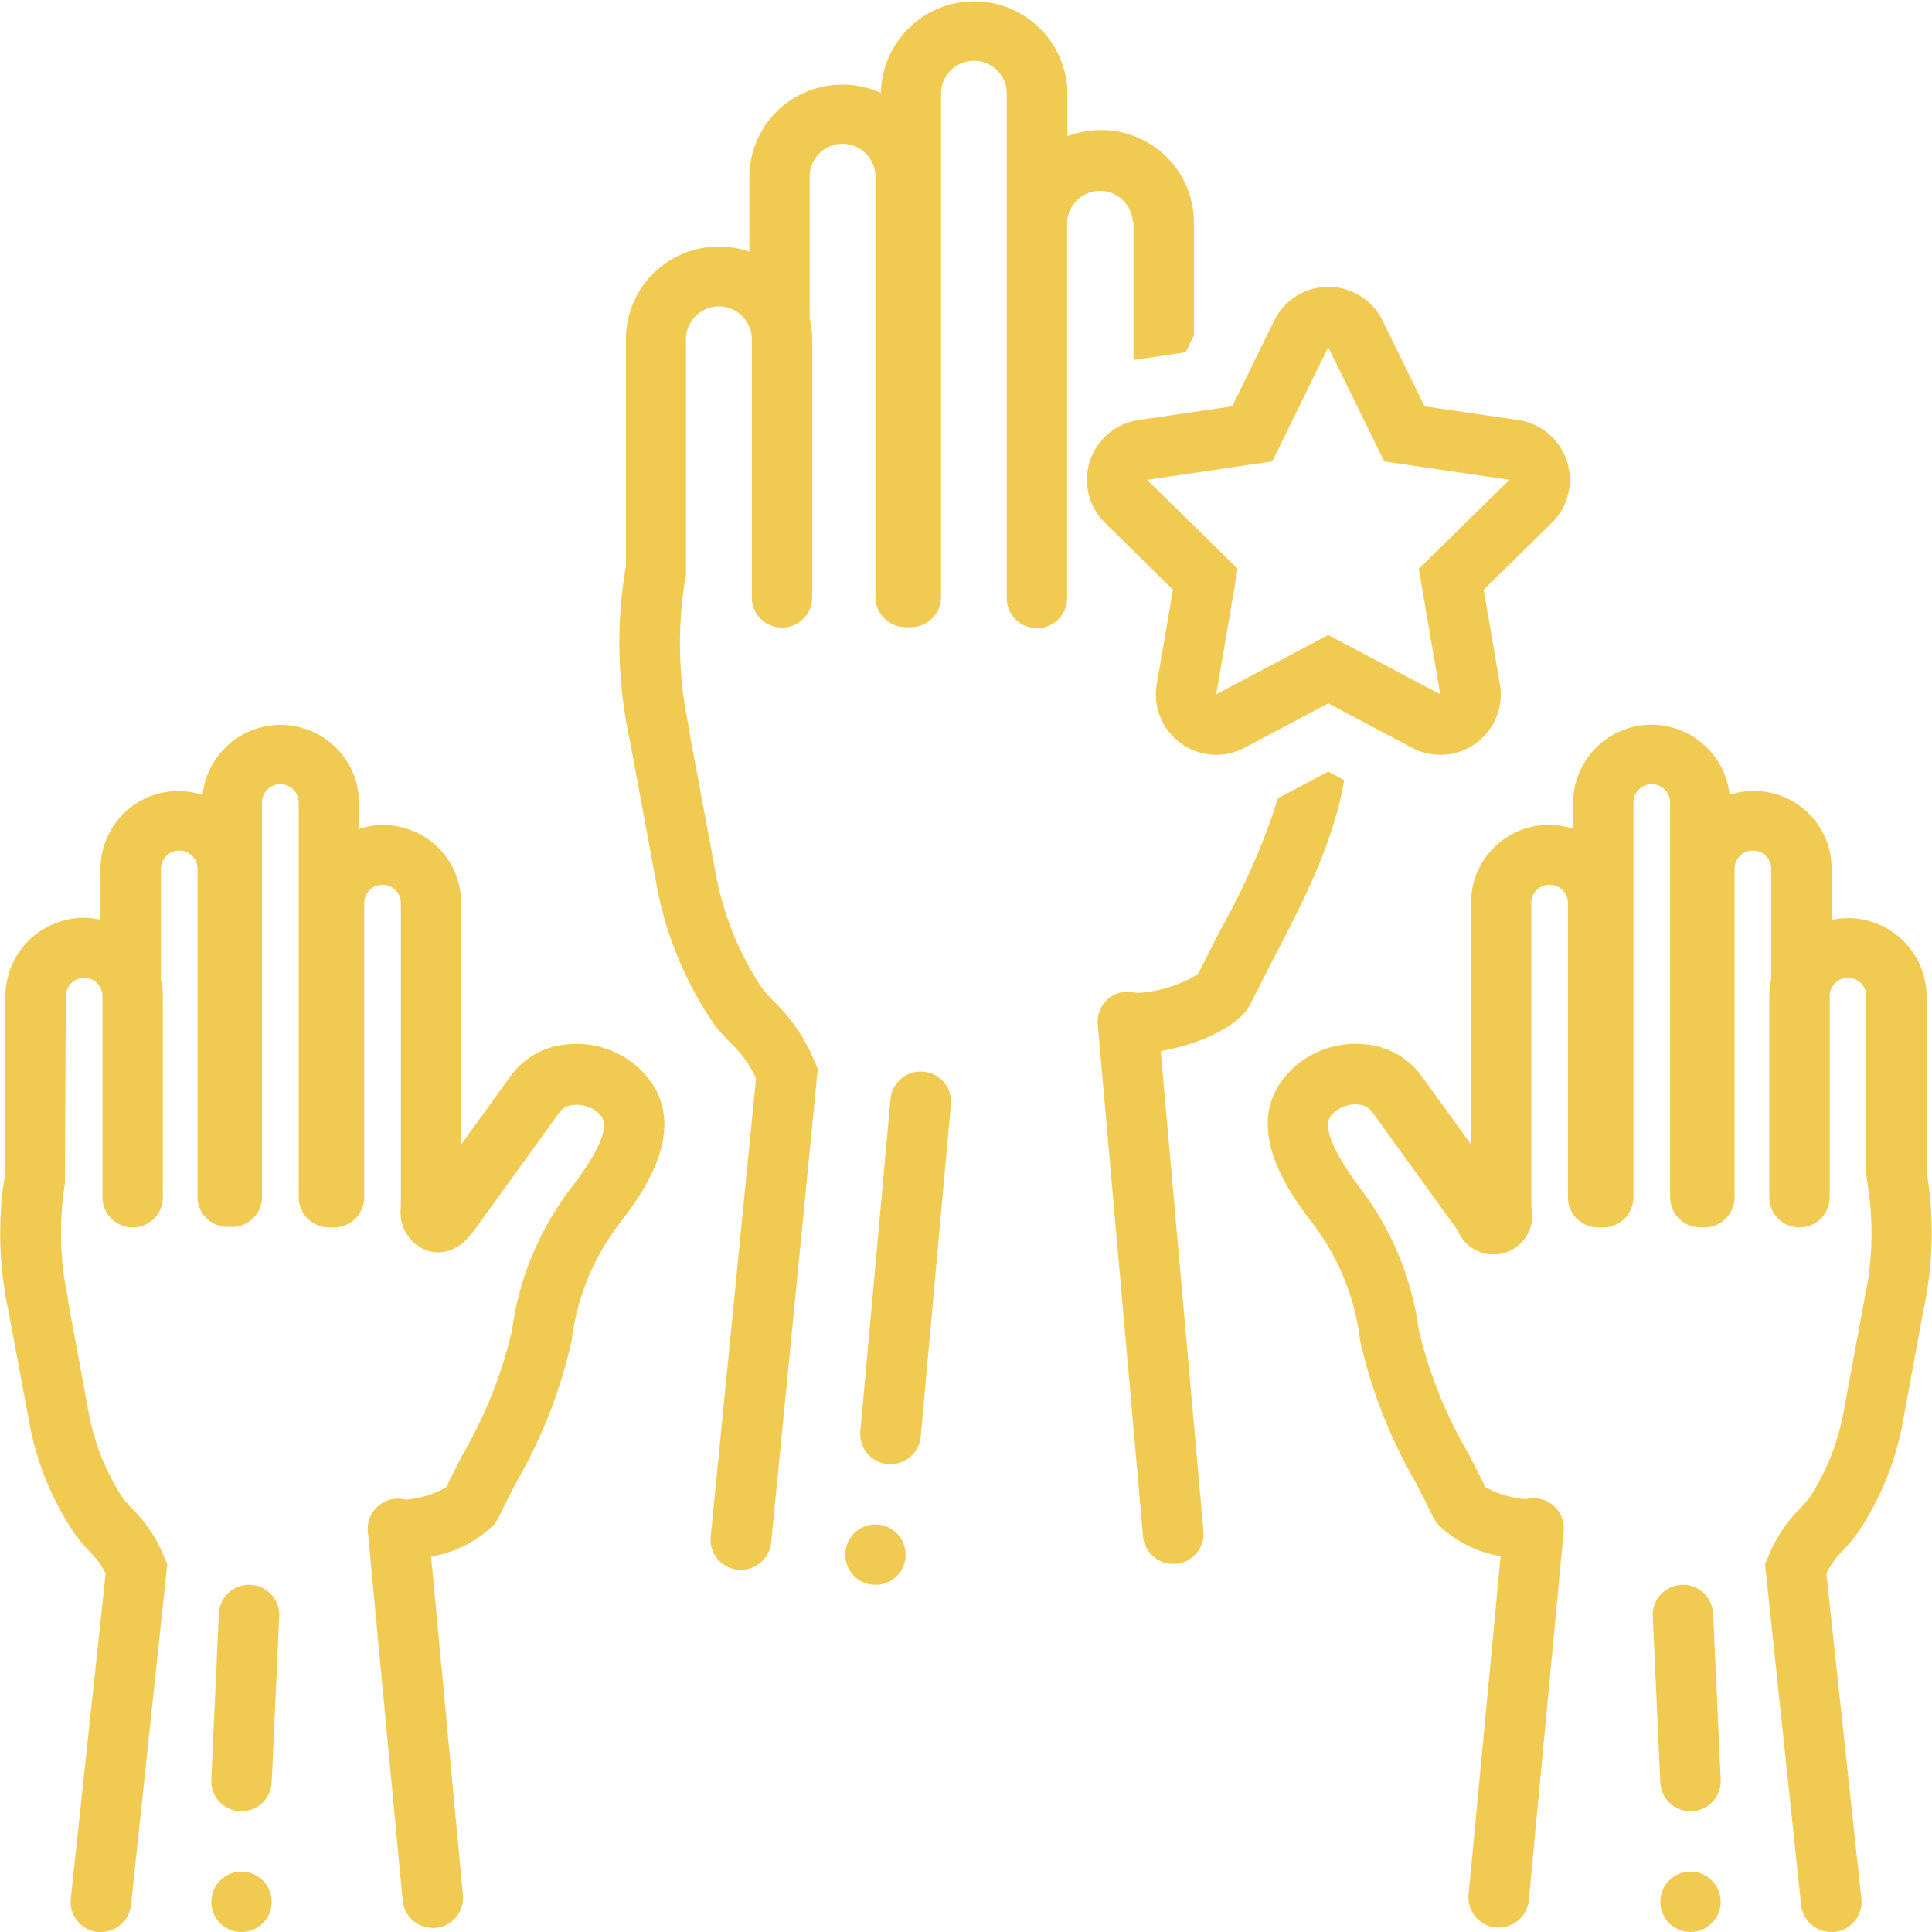
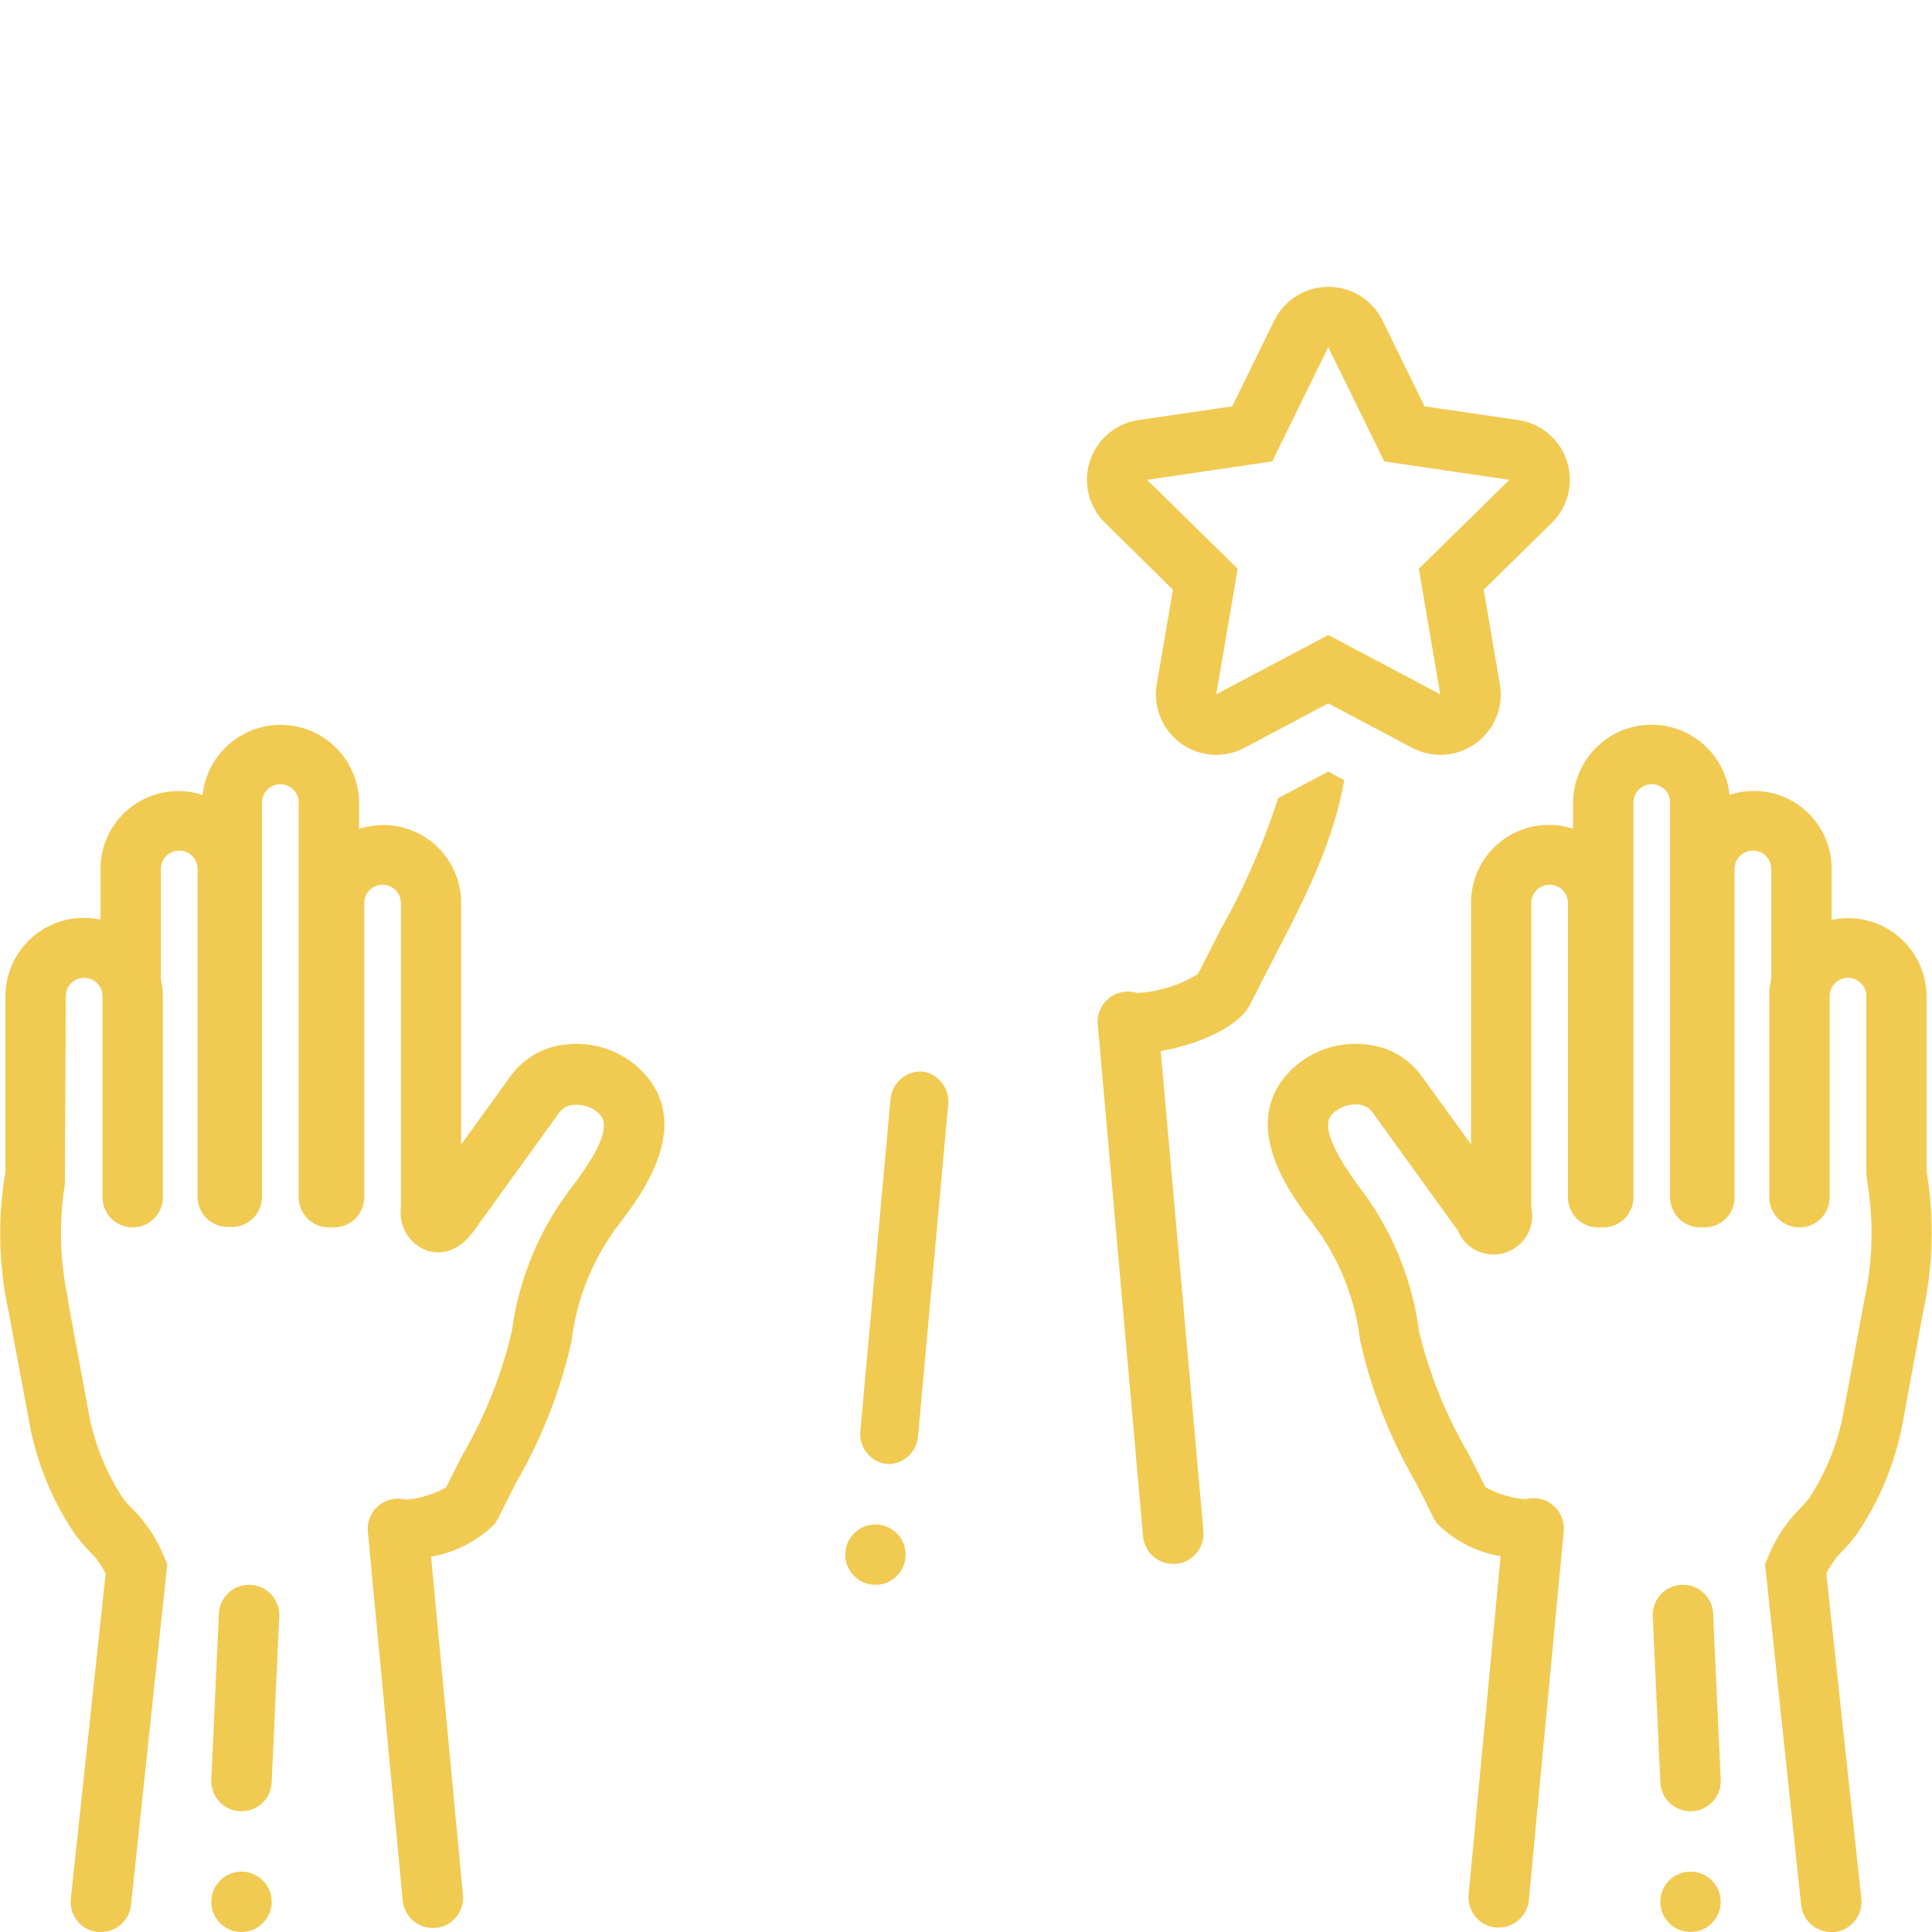
<svg xmlns="http://www.w3.org/2000/svg" height="100px" width="100px" fill="#f1ca52" data-name="Layer 1" viewBox="0 0 128 128" x="0px" y="0px">
  <title>solid</title>
  <circle cx="58" cy="103" r="2" />
-   <path d="M61.18,71A2,2,0,0,0,59,72.82l-2,22A2,2,0,0,0,58.82,97H59a2,2,0,0,0,2-1.82l2-22A2,2,0,0,0,61.18,71Z" />
+   <path d="M61.18,71A2,2,0,0,0,59,72.82l-2,22A2,2,0,0,0,58.82,97a2,2,0,0,0,2-1.82l2-22A2,2,0,0,0,61.18,71Z" />
  <path d="M37.5,69.2a5.11,5.11,0,0,0-3.72,2.16l-3.23,4.47v-16a5.15,5.15,0,0,0-6.76-4.91V53.17a5.2,5.2,0,0,0-10.37-.5,5.15,5.15,0,0,0-6.76,4.91v3.35a5.25,5.25,0,0,0-1.08-.12A5.2,5.2,0,0,0,.36,66V77.64A24.35,24.35,0,0,0,.57,86.9L2,94.56a19.39,19.39,0,0,0,3,7.13,11.49,11.49,0,0,0,.84,1A5.75,5.75,0,0,1,7,104.25L4.69,125.79A2,2,0,0,0,6.47,128h.21a2,2,0,0,0,2-1.79l2.4-22.58-.2-.47A9.57,9.57,0,0,0,8.71,99.9a7.64,7.64,0,0,1-.56-.63,15.55,15.55,0,0,1-2.23-5.43L4.49,86.1l0-.14a20.47,20.47,0,0,1-.19-7.52h0L4.36,66a1.21,1.21,0,0,1,2.43,0V79.32a2,2,0,1,0,4,0V66a5.07,5.07,0,0,0-.13-1.12V57.57a1.21,1.21,0,0,1,2.43,0V79.29a2,2,0,0,0,2,2h0l.27,0a2,2,0,0,0,2-2V53.17a1.21,1.21,0,0,1,2.43,0V79.32a2,2,0,0,0,2,2l.17,0,.17,0a2,2,0,0,0,2-2V59.83a1.21,1.21,0,0,1,2.43,0V80a2.68,2.68,0,0,0,1.74,2.86c.52.17,1.87.38,3.09-1.31l5.68-7.86a1.23,1.23,0,0,1,.9-.48,2.16,2.16,0,0,1,1.63.49c.39.36,1.2,1.11-1.68,4.9a19.92,19.92,0,0,0-4,9.55,29.58,29.58,0,0,1-3.25,8.19c-.38.73-.75,1.47-1.11,2.2a6.55,6.55,0,0,1-2.6.81h-.11a2,2,0,0,0-2.48,2.12l2.31,24.45a2,2,0,0,0,2,1.81h.19a2,2,0,0,0,1.8-2.18l-2.11-22.42a7.79,7.79,0,0,0,4.22-2.17l.23-.37c.39-.81.81-1.62,1.22-2.43a33,33,0,0,0,3.64-9.33A15.9,15.9,0,0,1,41.09,81c1.39-1.83,5.08-6.68,1.21-10.26A6.1,6.1,0,0,0,37.5,69.2Z" />
  <circle cx="16" cy="126" r="2" />
  <path d="M16.59,105a2,2,0,0,0-2.09,1.91l-.5,11A2,2,0,0,0,15.91,120H16a2,2,0,0,0,2-1.91l.5-11A2,2,0,0,0,16.59,105Z" />
  <path d="M127.64,77.61V66a5.2,5.2,0,0,0-5.21-5.17,5.25,5.25,0,0,0-1.08.12V57.57a5.15,5.15,0,0,0-6.76-4.91,5.2,5.2,0,0,0-10.37.5v1.75a5.15,5.15,0,0,0-6.76,4.91v16l-3.19-4.41a5.14,5.14,0,0,0-3.75-2.21,6.1,6.1,0,0,0-4.81,1.53c-3.87,3.58-.18,8.43,1.21,10.26a15.9,15.9,0,0,1,3.19,7.81,33,33,0,0,0,3.64,9.33c.42.81.83,1.62,1.22,2.43l.23.37a7.79,7.79,0,0,0,4.22,2.17L97.3,125.52a2,2,0,0,0,1.8,2.18h.19a2,2,0,0,0,2-1.81l2.31-24.45a2,2,0,0,0-2.48-2.12H101a6.7,6.7,0,0,1-2.59-.79c-.36-.74-.74-1.48-1.12-2.22A29.58,29.58,0,0,1,94,88.12a19.91,19.91,0,0,0-4-9.55C87.22,74.78,88,74,88.42,73.67A2.16,2.16,0,0,1,90,73.18a1.26,1.26,0,0,1,.94.53l5.64,7.81A2.56,2.56,0,0,0,101.45,80V59.83a1.21,1.21,0,0,1,2.43,0V79.32a2,2,0,0,0,2,2l.17,0,.17,0a2,2,0,0,0,2-2V53.17a1.21,1.21,0,0,1,2.43,0V79.32a2,2,0,0,0,2,2l.27,0h0a2,2,0,0,0,2-2V57.57a1.21,1.21,0,0,1,2.43,0v7.28a5.08,5.08,0,0,0-.13,1.12V79.32a2,2,0,1,0,4,0V66a1.21,1.21,0,0,1,2.43,0V77.82l.07.55a20.45,20.45,0,0,1-.17,7.58l-1.46,7.88a15.55,15.55,0,0,1-2.23,5.43,7.74,7.74,0,0,1-.56.64,9.57,9.57,0,0,0-2.16,3.26l-.2.47,2.39,22.58a2,2,0,0,0,2,1.79h.21a2,2,0,0,0,1.78-2.2L121,104.25a5.75,5.75,0,0,1,1.17-1.6,11.59,11.59,0,0,0,.84-1,19.4,19.4,0,0,0,3-7.13l1.41-7.66A24.32,24.32,0,0,0,127.64,77.61Z" />
  <circle cx="112" cy="126" r="2" />
  <path d="M112,120h.09a2,2,0,0,0,1.91-2.09l-.5-11a2,2,0,0,0-2.09-1.91,2,2,0,0,0-1.91,2.09l.5,11A2,2,0,0,0,112,120Z" />
-   <path d="M75.1,14.68v9.17l3.45-.51.55-1.12V14.68a6.13,6.13,0,0,0-6.18-6.06,6.23,6.23,0,0,0-2.2.4v-3a6.18,6.18,0,0,0-12.35,0v.13a6.23,6.23,0,0,0-2.54-.54,6.13,6.13,0,0,0-6.18,6.06v5a6.25,6.25,0,0,0-2-.33,6.13,6.13,0,0,0-6.18,6.06v15l0,.09a30.18,30.18,0,0,0,.28,11.65L43.57,59a24,24,0,0,0,3.77,8.9,14.05,14.05,0,0,0,1.06,1.19,7.89,7.89,0,0,1,1.69,2.34l-3,30.34A2,2,0,0,0,48.89,104h.2a2,2,0,0,0,2-1.8l3.09-31.38-.2-.47a11.8,11.8,0,0,0-2.7-4,10.72,10.72,0,0,1-.78-.86,20.37,20.37,0,0,1-3-7.19l-1.85-9.92,0-.15a26.41,26.41,0,0,1-.25-9.89l.05-.24,0-15.62a2.18,2.18,0,0,1,4.36,0v17.1a2,2,0,0,0,4,0V22.48a5.92,5.92,0,0,0-.17-1.39V11.71a2.18,2.18,0,0,1,4.36,0V39.55a2,2,0,0,0,2,2h0a2,2,0,0,0,.35,0,2,2,0,0,0,2-2V6.06a2.18,2.18,0,0,1,4.35,0V39.58a2,2,0,1,0,4,.08V38.33l0,0V25.54l0,0V14.68a2.18,2.18,0,0,1,4.35,0Z" />
  <path d="M89.06,51.69,88,51.12l-3.32,1.76a47.2,47.2,0,0,1-3.83,8.74c-.51,1-1,2-1.5,2.93a8.78,8.78,0,0,1-3.86,1.23l-.18,0a2,2,0,0,0-.76-.08,2,2,0,0,0-1.82,2.17l3,33.92a2,2,0,0,0,2,1.82h.18a2,2,0,0,0,1.82-2.17L76.9,69.64c1.9-.33,4.51-1.23,5.66-2.67l.24-.37c.51-1,1.05-2.08,1.59-3.12C86.32,59.77,88.31,55.95,89.06,51.69Z" />
  <path d="M77.71,39.07l-1.07,6.26a4,4,0,0,0,5.82,4.21L88,46.6l5.55,2.94a4,4,0,0,0,5.82-4.21L98.3,39.07l4.51-4.43a4,4,0,0,0-2.22-6.81l-6.21-.91-2.78-5.68a4,4,0,0,0-7.18,0l-2.78,5.68-6.21.91a4,4,0,0,0-2.22,6.81Zm6.58-8.5L88,23l3.71,7.57L100,31.79l-6,5.89L95.42,46,88,42.07,80.58,46,82,37.68l-6-5.89Z" />
</svg>